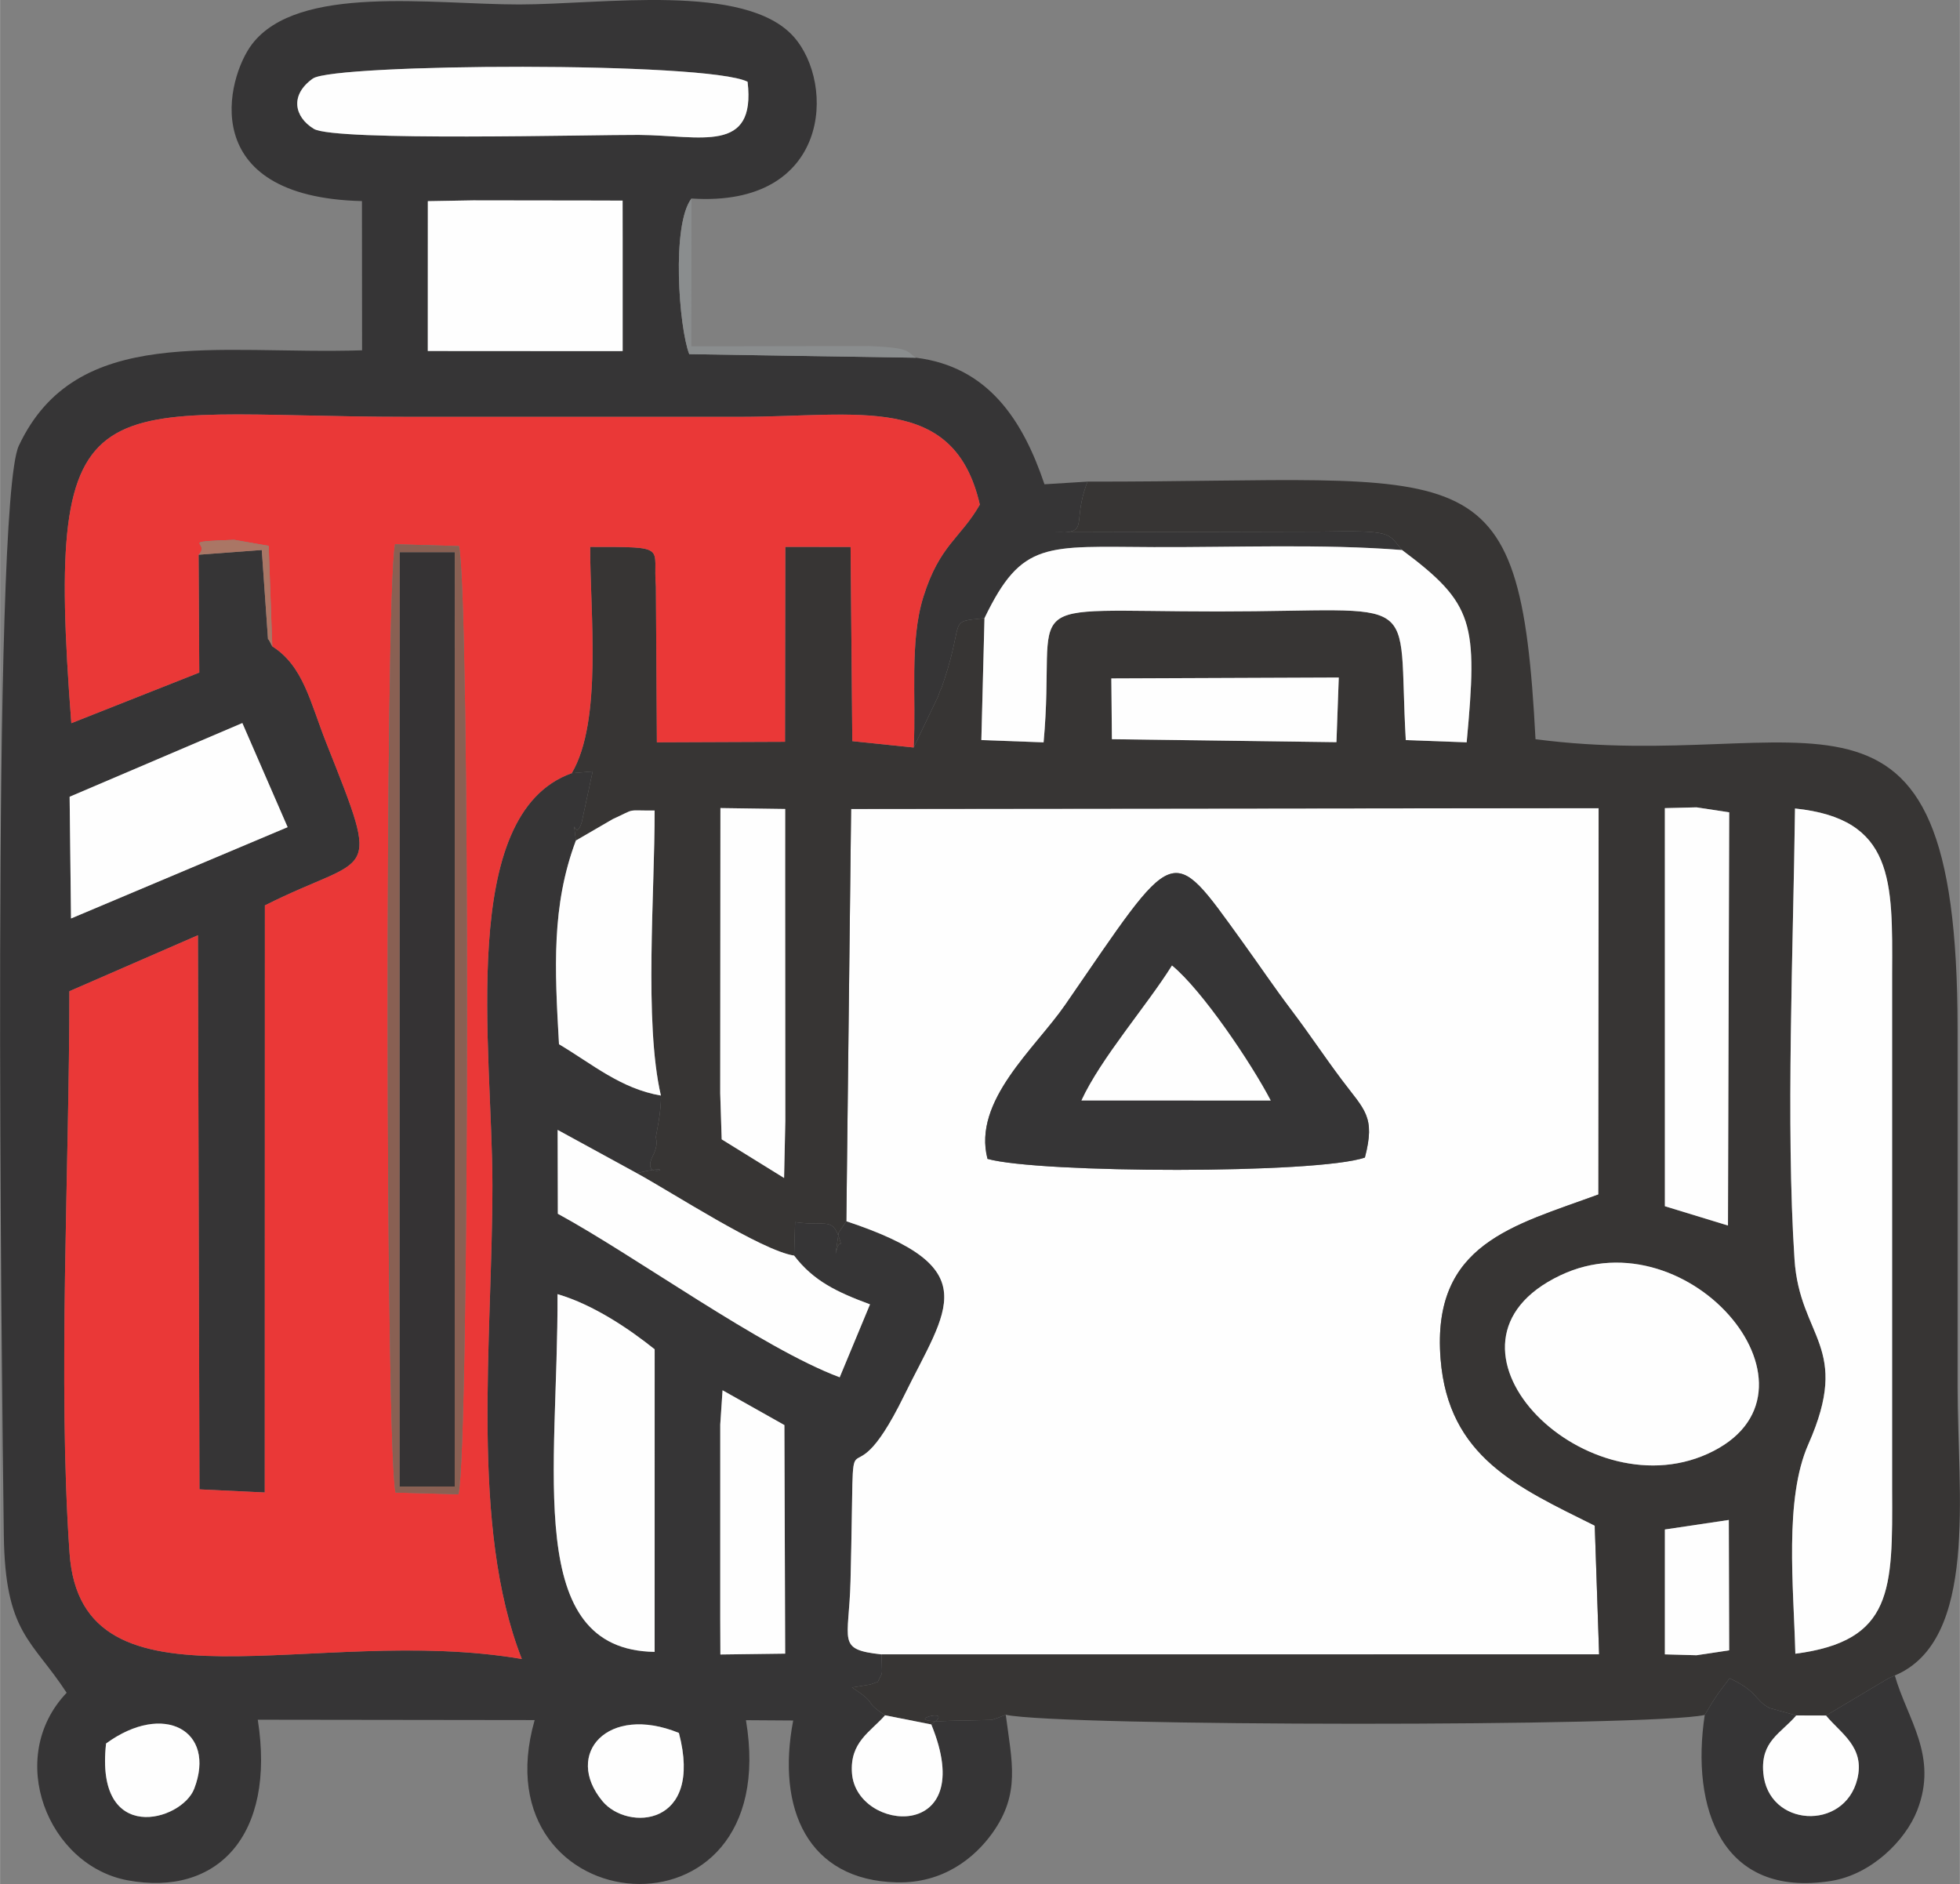
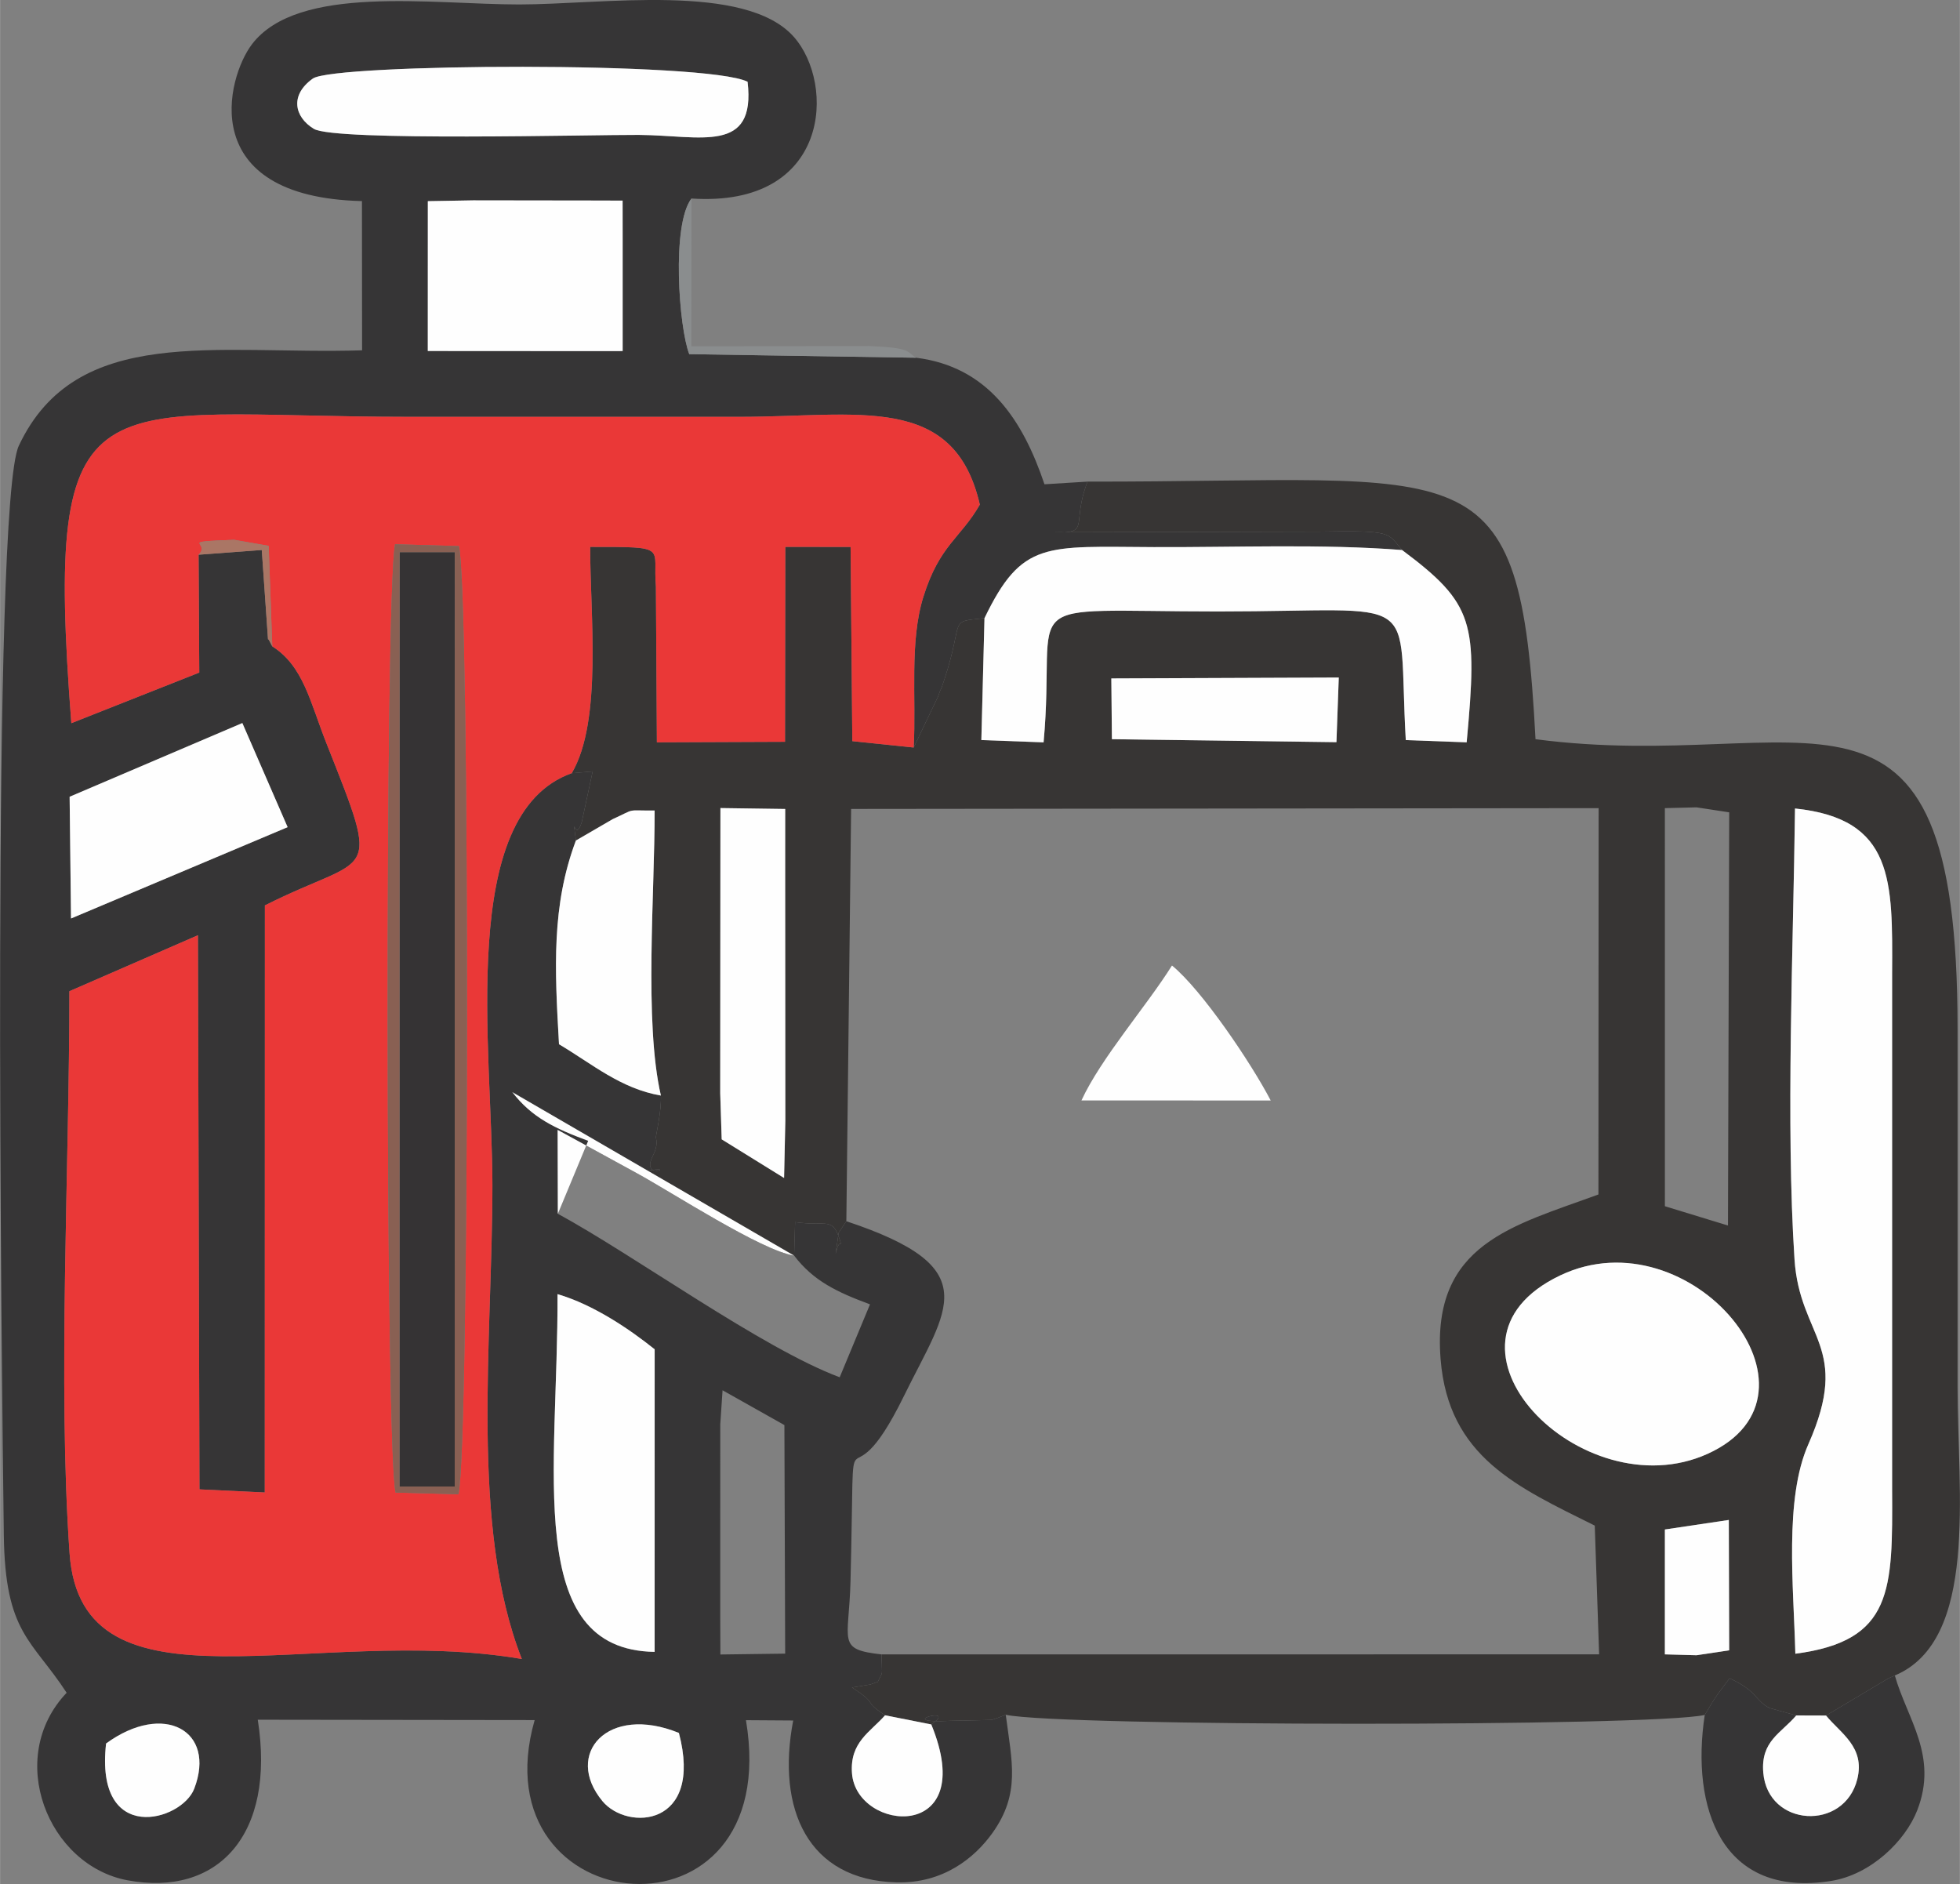
<svg xmlns="http://www.w3.org/2000/svg" xml:space="preserve" width="1.057in" height="1.016in" version="1.1" style="shape-rendering:geometricPrecision; text-rendering:geometricPrecision; image-rendering:optimizeQuality; fill-rule:evenodd; clip-rule:evenodd" viewBox="0 0 11614.11 11164.5">
  <rect x="0" y="0" width="11614.11" height="11164.5" fill="#808080" stroke="none" />
  <defs>
    <style type="text/css">
   
    .fil1 {fill:#FEFEFE}
    .fil3 {fill:#EA3837}
    .fil7 {fill:#AA7665}
    .fil5 {fill:#896053}
    .fil6 {fill:#8A8D8E}
    .fil2 {fill:#373534}
    .fil0 {fill:#363536}
    .fil4 {fill:#353334}
   
  </style>
  </defs>
  <g id="Layer_x0020_1">
    <g id="_2207056539712">
      <path class="fil0" d="M4022.69 10269.14c146.84,557.94 -304.84,582.6 -452.68,404.61 -231.85,-279.27 29.94,-576.76 452.68,-404.61zm-3394.49 62.56c341.92,-249.07 654.33,-76.41 522.29,267.94 -74.11,193.35 -590.34,338.63 -522.29,-267.94zm3639.5 -746.1l0.13 -1144.56 13.63 -202.39 366.45 206.2 4.59 1354.4 -383.89 5.06 -0.91 -218.7zm-964.28 -1916.71c214.68,62.95 428.79,209.14 575.68,326.95l-0.17 1792.97c-780.54,-11.59 -571.05,-1074.69 -575.5,-2119.92zm-2883.02 -2226.09l-8.26 -721.31 1023.55 -436.76 268.28 616.91 -1283.57 541.15zm2114.55 -4250.7l268.46 -4.76 545.09 0.74 163.54 0.22 177.08 0.52 0.26 220.87 0 670.56 -68.36 0.39 -1086.33 -0.69 0.26 -887.83zm-675.58 -428.67c-116.68,-71 -142.6,-201.05 -5.62,-298.01 125.86,-89.08 2335.16,-102.54 2575.97,19.08 50.4,430.35 -278.1,317.39 -644.81,314.88 -262.96,-1.82 -1802.31,39.07 -1925.53,-35.95zm4100.4 9398.31c-16.74,7.05 -73.72,28.38 -85.58,30.37l-240.98 5.28c-360.74,19.17 56.03,-95.1 -114.82,21.5 288.92,704.09 -444.63,639.8 -469.98,288.75 -13.37,-184.52 108.68,-243.36 196.03,-343 -141.82,-94.66 -27.21,-53.65 -195.38,-164.62l108.68 -18.04c7.79,-2.08 28.81,-11.08 43.7,-15.06 32.15,-71.34 25.31,-17 21.98,-163.06 -268.33,-29.81 -192.74,-75.06 -183.7,-433.6 30.46,-1202.97 -48.41,-352.78 317.35,-1099.05 255.43,-521.16 490.66,-757.74 -342.05,-1034.37l-45 66.8c-36.82,254.74 -11.21,35.09 13.97,69.22 -48.63,-172.8 -75.54,-101.84 -272.61,-130.75l-5.88 198.45c115.3,151.08 254.91,216.63 449.73,288.88l-179.63 432.17c-463.02,-173.45 -1212.23,-719.75 -1670.23,-968.95l-1.21 -496.94 468.73 256.21c295.84,-69.83 9.99,64.72 96.31,-104.44 34.14,-66.93 16.48,-99.81 17.13,-110.32 0.65,-10.51 33.88,-155.02 29.72,-245.09 -238.13,-40.93 -406.9,-187.25 -603.84,-304.11 -25.83,-451.51 -44.56,-821.03 100.16,-1207.12 -22.71,-188.68 -5.84,22.67 34.83,-109.42l64.51 -300.13 -124 10.56c-681.29,242.45 -470.07,1634.1 -470.07,2441.94 0,914.22 -134.25,2022.1 174.27,2807.26 -1230.14,-211.26 -2609.2,376.49 -2680.02,-625.95 -70.87,-1003.69 -0.65,-2295.36 -1.21,-3331.2l761.85 -331.8 9.13 3283.74 386.91 18.34 0.74 -3478.81c627.16,-316.35 696.04,-125.25 364.89,-960.43 -96.7,-243.8 -136.11,-457.35 -321.11,-574.73 -8.57,-13.59 -22.67,-48.54 -25.27,-41.01l-36.99 -529.9 -374.45 27.91 4.07 698.42 -758.17 299.87c-163.15,-2113.52 132.43,-1815.08 1999.6,-1815.34 654.07,-0.04 1308.15,0.09 1962.22,0 700.15,0 1269.3,-144.37 1421.93,520.17 -114.82,200.62 -238.26,238.17 -334.65,546.86 -83.15,266.51 -41.32,603.28 -57.28,892.46l144.42 -301.99c27.21,-80.56 3.33,2.94 38.38,-103.83 119.06,-362.64 16.61,-337.42 236.79,-360.61 222.16,-461.63 363.12,-423.78 1003.17,-421.09 481.45,2.08 995.13,-20.07 1471.43,17.26 -86.96,-100.81 -47.42,-117.51 -490.49,-109.11l-1569.59 3.85c217.84,7.53 97.86,-45.99 196.03,-300.13l-255.09 15.83c-129.19,-383.37 -335.34,-696.69 -760.81,-749.95l-1344.23 -21.2c-61.39,-157.96 -106.3,-767.04 13.2,-922.27 822.59,54.73 855.08,-679.25 605.49,-958.96 -287.49,-322.36 -1134.66,-190.97 -1626.83,-190.97 -517.01,0 -1310.48,-121.36 -1583.01,235.49 -150.34,196.9 -337.81,905.57 651.52,929.71l0.78 884.28c-862.22,27.6 -1693.37,-159.73 -2034.17,565.42 -164.32,349.53 -101.2,5502.51 -88.91,6455.93 7.53,582.95 166.27,617.77 372.33,933.87 -366.67,385.27 -111.23,1023.64 361.3,1111.38 530.81,98.56 879.09,-264.91 771.32,-951.65l1640.81 2.08c-344.43,1207.17 1484.02,1380.14 1252.12,0.65l280.05 1.86c-100.59,524.76 86.83,946.41 612.8,959.3 276.59,6.75 462.54,-145.2 567.93,-292.81 167.22,-234.19 115,-420.83 78.96,-700.28z" />
-       <path class="fil1" d="M5851.49 6867.38c-89.77,-344.13 282.82,-654.81 460.98,-913.36 661.69,-959.82 617.43,-970.99 1045.79,-378.13 113.44,157.01 182.06,261.58 295.89,412.53 113.35,150.3 182.36,257.55 297.88,411.96 132.82,177.47 200.23,214.55 135.89,459.12 -282.04,98.3 -1931.93,93.67 -2236.43,7.87zm-836.48 369.48c832.71,276.63 597.48,513.2 342.05,1034.37 -365.76,746.27 -286.89,-103.92 -317.35,1099.05 -9.04,358.53 -84.63,403.79 183.7,433.6l4252.56 -0.39 -25.87 -762.88c-456.18,-227.27 -867.63,-405.35 -913.66,-987.69 -53.99,-683.93 432.73,-789.62 935.42,-974.58l1.17 -2289.34 -4429.77 4.76 -28.25 2443.11z" />
      <path class="fil2" d="M9865.74 9063.57l378.78 -56.46 2.21 772.49 -193.35 29.16 -187.72 -5.15 0.09 -740.04zm-620.11 -1505.74c771.71,-367.36 1655.3,703.44 873.04,1057.52 -745.62,337.42 -1718.9,-654.9 -873.04,-1057.52zm1391.17 -2766.85c588.14,61.35 578.1,428.23 575.46,979.08l0 3052.62c2.94,599.73 7.1,901.11 -573.43,977.17 -10.17,-399.07 -66.67,-916.73 77.14,-1241.43 257.42,-581.69 -51.44,-629.2 -82.07,-1095.67 -52.31,-794.51 -7.05,-1854.66 2.9,-2671.76zm-771.19 -2.08l187.77 -4.63 193.52 29.51 -7.35 2448.47 -373.81 -114.26 -0.13 -2359.09zm-5596.83 -0.39l383.89 5.41 -0.17 376.7 0.91 1471.69 -7.35 338.24 -369.74 -228.96 -8.74 -272.83 1.21 -1690.26zm2316.56 -768.21l1347.82 -5.36 -13.8 383.11 -1330.6 -17.7 -3.42 -360.05zm1722.92 -760.89c427.67,319.51 448.48,429.7 382.76,1139.5l-360.74 -13.28c-51.36,-895.58 124.21,-762.15 -1111.86,-762.28 -1252.25,-0.13 -953.9,-109.59 -1034.5,775.73l-368.87 -13.63 18.6 -722.21c-220.17,23.19 -117.72,-2.03 -236.79,360.61 -35.04,106.78 -11.16,23.28 -38.38,103.83l-144.42 301.99 -363.72 -37.73 -10.12 -1150.88 -386.83 -0.35 -1.82 1155.08 -759.34 3.03 -5.8 -923.31c-20.55,-237.35 84.19,-234.58 -389.38,-234.67 -1.6,389.38 74.46,1029.61 -109.37,1341.03l124 -10.56 -64.51 300.13c-40.67,132.09 -57.54,-79.26 -34.83,109.42l218.53 -126.94c143.72,-65.07 69.66,-49.62 247.91,-50.79 1.6,479.8 -63.43,1253.98 37.25,1688.96 4.15,90.08 -29.07,234.58 -29.72,245.09 -0.65,10.51 17,43.39 -17.13,110.32 -86.31,169.16 199.54,34.61 -96.31,104.44 208.97,113.96 739.26,459.43 932.61,488.63l5.88 -198.45c197.07,28.9 223.98,-42.05 272.61,130.75 -25.18,-34.14 -50.79,185.52 -13.97,-69.22l45 -66.8 28.25 -2443.11 4429.77 -4.76 -1.17 2289.34c-502.69,184.96 -989.42,290.65 -935.42,974.58 46.03,582.34 457.48,760.42 913.66,987.69l25.87 762.88 -4252.56 0.39c3.33,146.06 10.17,91.72 -21.98,163.06 -14.88,3.98 -35.91,12.98 -43.7,15.06l-108.68 18.04c168.17,110.97 53.56,69.96 195.38,164.62l273.95 54.25c170.85,-116.6 -245.92,-2.34 114.82,-21.5l240.98 -5.28c11.85,-1.99 68.83,-23.32 85.58,-30.37 327.86,69.79 3826.36,71.56 4142.1,0.95 72.73,-123.87 82.98,-131.39 147.23,-217.23 169.42,77.83 149.09,132.39 238.26,176.74l156.88 43.26 176.35 0.56 369.26 -220.04c7.92,-3.42 25.57,-11.77 38.51,-17.22 496.81,-209.05 371.73,-1089.1 371.73,-1705.79 0,-708.63 -0.09,-1417.17 0,-2125.76 0.17,-2337.71 -891.25,-1504.61 -2501.12,-1716.78 -91.55,-1761.17 -368.83,-1523.21 -2654.76,-1526.42 -98.17,254.14 21.81,307.65 -196.03,300.13l1569.59 -3.85c443.07,-8.39 403.53,8.31 490.49,109.11z" />
      <path class="fil3" d="M2343.9 8844.74c-60.35,-243.93 -63.9,-5322.36 -3.16,-5619.76l378.61 11.25c65.55,282.65 62.39,5354.16 -3.16,5618.64l-372.29 -10.12zm-1167.54 -5557.5c75.71,-76.88 -131.57,-75.45 210.74,-88.35l204.64 35.65 21.33 595.71c185,117.38 224.41,330.93 321.11,574.73 331.15,835.18 262.27,644.08 -364.89,960.43l-0.74 3478.81 -386.91 -18.34 -9.13 -3283.74 -761.85 331.8c0.56,1035.84 -69.66,2327.5 1.21,3331.2 70.82,1002.44 1449.88,414.69 2680.02,625.95 -308.52,-785.16 -174.27,-1893.04 -174.27,-2807.26 0,-807.84 -211.22,-2199.48 470.07,-2441.94 183.83,-311.42 107.77,-951.65 109.37,-1341.03 473.57,0.09 368.83,-2.68 389.38,234.67l5.8 923.31 759.34 -3.03 1.82 -1155.08 386.83 0.35 10.12 1150.88 363.72 37.73c15.96,-289.18 -25.87,-625.95 57.28,-892.46 96.39,-308.69 219.83,-346.25 334.65,-546.86 -152.64,-664.54 -721.78,-520.17 -1421.93,-520.17 -654.07,0.09 -1308.15,-0.04 -1962.22,0 -1867.17,0.26 -2162.75,-298.18 -1999.6,1815.34l758.17 -299.87 -4.07 -698.42z" />
      <path class="fil1" d="M10636.8 4790.99c-9.95,817.09 -55.21,1877.25 -2.9,2671.76 30.63,466.48 339.5,513.98 82.07,1095.67 -143.81,324.7 -87.31,842.36 -77.14,1241.43 580.52,-76.06 576.37,-377.44 573.43,-977.17l0 -3052.62c2.64,-550.84 12.68,-917.73 -575.46,-979.08z" />
-       <path class="fil0" d="M6408.17 6521.22c116.3,-251.93 386.44,-559.67 536.57,-799.66 176.91,144.33 469.07,577.15 585.07,799.79l-1121.63 -0.13zm-556.68 346.16c304.5,85.79 1954.39,90.42 2236.43,-7.87 64.33,-244.57 -3.07,-281.65 -135.89,-459.12 -115.52,-154.41 -184.52,-261.66 -297.88,-411.96 -113.83,-150.95 -182.45,-255.52 -295.89,-412.53 -428.36,-592.85 -384.1,-581.69 -1045.79,378.13 -178.16,258.55 -550.76,569.23 -460.98,913.36z" />
      <polygon class="fil4" points="2366.92,8809.22 2694.21,8808.88 2694.73,3272.14 2367.57,3271.97 " />
      <path class="fil1" d="M5833.66 3663.25l-18.6 722.21 368.87 13.63c80.6,-885.32 -217.75,-775.86 1034.5,-775.73 1236.07,0.13 1060.5,-133.3 1111.86,762.28l360.74 13.28c65.72,-709.8 44.91,-819.99 -382.76,-1139.5 -476.3,-37.34 -989.98,-15.19 -1471.43,-17.26 -640.06,-2.68 -781.01,-40.54 -1003.17,421.09z" />
      <path class="fil1" d="M9245.63 7557.84c-845.86,402.62 127.41,1394.94 873.04,1057.52 782.27,-354.08 -101.33,-1424.87 -873.04,-1057.52z" />
      <path class="fil1" d="M3303.42 7668.9c4.46,1045.23 -205.03,2108.32 575.5,2119.92l0.17 -1792.97c-146.88,-117.81 -361,-264 -575.68,-326.95z" />
      <polygon class="fil1" points="2534.7,2079.94 3621.03,2080.63 3689.38,2080.25 3689.38,1409.69 3689.12,1188.82 3512.04,1188.3 3348.5,1188.09 2803.41,1187.35 2534.96,1192.11 " />
      <path class="fil1" d="M4429.73 484.52c-240.81,-121.62 -2450.11,-108.16 -2575.97,-19.08 -136.98,96.96 -111.06,227.01 5.62,298.01 123.22,75.02 1662.57,34.14 1925.53,35.95 366.71,2.51 695.22,115.47 644.81,-314.88z" />
      <path class="fil0" d="M10101.88 10162.71c-83.46,550.45 99.21,1086.89 748.52,983.62 237.83,-37.77 440.65,-238.65 510.69,-418.37 125.47,-322.15 -58.58,-539.16 -132.74,-799.18 -12.94,5.45 -30.59,13.8 -38.51,17.22l-369.26 220.04c86.01,105.65 232.03,185.86 185.6,375.84 -76.19,311.33 -530.25,286.07 -557.38,-36.99 -15.79,-187.6 103.88,-232.11 195.43,-339.41l-156.88 -43.26c-89.17,-44.35 -68.83,-98.9 -238.26,-176.74 -64.25,85.84 -74.5,93.36 -147.23,217.23z" />
-       <path class="fil1" d="M4705.49 7440.59c-193.35,-29.2 -723.64,-374.67 -932.61,-488.63l-468.73 -256.21 1.21 496.94c458,249.2 1207.21,795.51 1670.23,968.95l179.63 -432.17c-194.82,-72.25 -334.43,-137.8 -449.73,-288.88z" />
-       <polygon class="fil1" points="9865.74,7147.99 10239.55,7262.26 10246.9,4813.79 10053.38,4784.28 9865.61,4788.91 " />
+       <path class="fil1" d="M4705.49 7440.59c-193.35,-29.2 -723.64,-374.67 -932.61,-488.63l-468.73 -256.21 1.21 496.94l179.63 -432.17c-194.82,-72.25 -334.43,-137.8 -449.73,-288.88z" />
      <polygon class="fil1" points="1703.97,4901.66 1435.69,4284.75 412.14,4721.5 420.4,5442.81 " />
      <path class="fil1" d="M3412.36 4980.87c-144.72,386.09 -125.99,755.62 -100.16,1207.12 196.94,116.86 365.72,263.18 603.84,304.11 -100.68,-434.98 -35.65,-1209.16 -37.25,-1688.96 -178.25,1.17 -104.18,-14.28 -247.91,50.79l-218.53 126.94z" />
      <polygon class="fil1" points="4267.57,6478.78 4276.31,6751.6 4646.05,6980.56 4653.4,6642.32 4652.5,5170.63 4652.67,4793.93 4268.78,4788.52 " />
      <path class="fil5" d="M2367.57 3271.97l327.17 0.17 -0.52 5536.74 -327.3 0.35 0.65 -5537.26zm-23.67 5572.78l372.29 10.12c65.55,-264.48 68.7,-5335.99 3.16,-5618.64l-378.61 -11.25c-60.74,297.4 -57.2,5375.84 3.16,5619.76z" />
-       <polygon class="fil1" points="4268.61,9804.31 4652.5,9799.24 4647.91,8444.85 4281.46,8238.65 4267.83,8441.04 4267.7,9585.6 " />
      <polygon class="fil1" points="6588.76,4380.36 7919.36,4398.06 7933.16,4014.95 6585.34,4020.31 " />
      <path class="fil1" d="M6408.17 6521.22l1121.63 0.13c-115.99,-222.64 -408.16,-655.46 -585.07,-799.79 -150.13,239.99 -420.27,547.73 -536.57,799.66z" />
      <polygon class="fil1" points="9865.66,9803.61 10053.38,9808.76 10246.73,9779.6 10244.52,9007.11 9865.74,9063.57 " />
      <path class="fil1" d="M10820.59 10166.04l-176.35 -0.56c-91.55,107.3 -211.22,151.82 -195.43,339.41 27.13,323.06 481.19,348.32 557.38,36.99 46.42,-189.97 -99.59,-270.19 -185.6,-375.84z" />
      <path class="fil1" d="M4022.69 10269.14c-422.74,-172.15 -684.53,125.34 -452.68,404.61 147.83,177.99 599.52,153.33 452.68,-404.61z" />
      <path class="fil1" d="M5518.39 10218.91l-273.95 -54.25c-87.35,99.64 -209.4,158.48 -196.03,343 25.35,351.05 758.9,415.34 469.98,-288.75z" />
      <path class="fil1" d="M628.2 10331.7c-68.06,606.57 448.18,461.29 522.29,267.94 132.04,-344.34 -180.37,-517.01 -522.29,-267.94z" />
      <path class="fil6" d="M5428.32 2119.92c-58.54,-35.04 -21.5,-58.8 -277.97,-69.35l-1053.88 1.77 0.82 -875.89c-119.5,155.23 -74.59,764.31 -13.2,922.27l1344.23 21.2z" />
      <path class="fil7" d="M1613.08 3830.25l-21.33 -595.71 -204.64 -35.65c-342.31,12.89 -135.03,11.47 -210.74,88.35l374.45 -27.91 36.99 529.9c2.6,-7.53 16.7,27.43 25.27,41.01z" />
    </g>
  </g>
</svg>